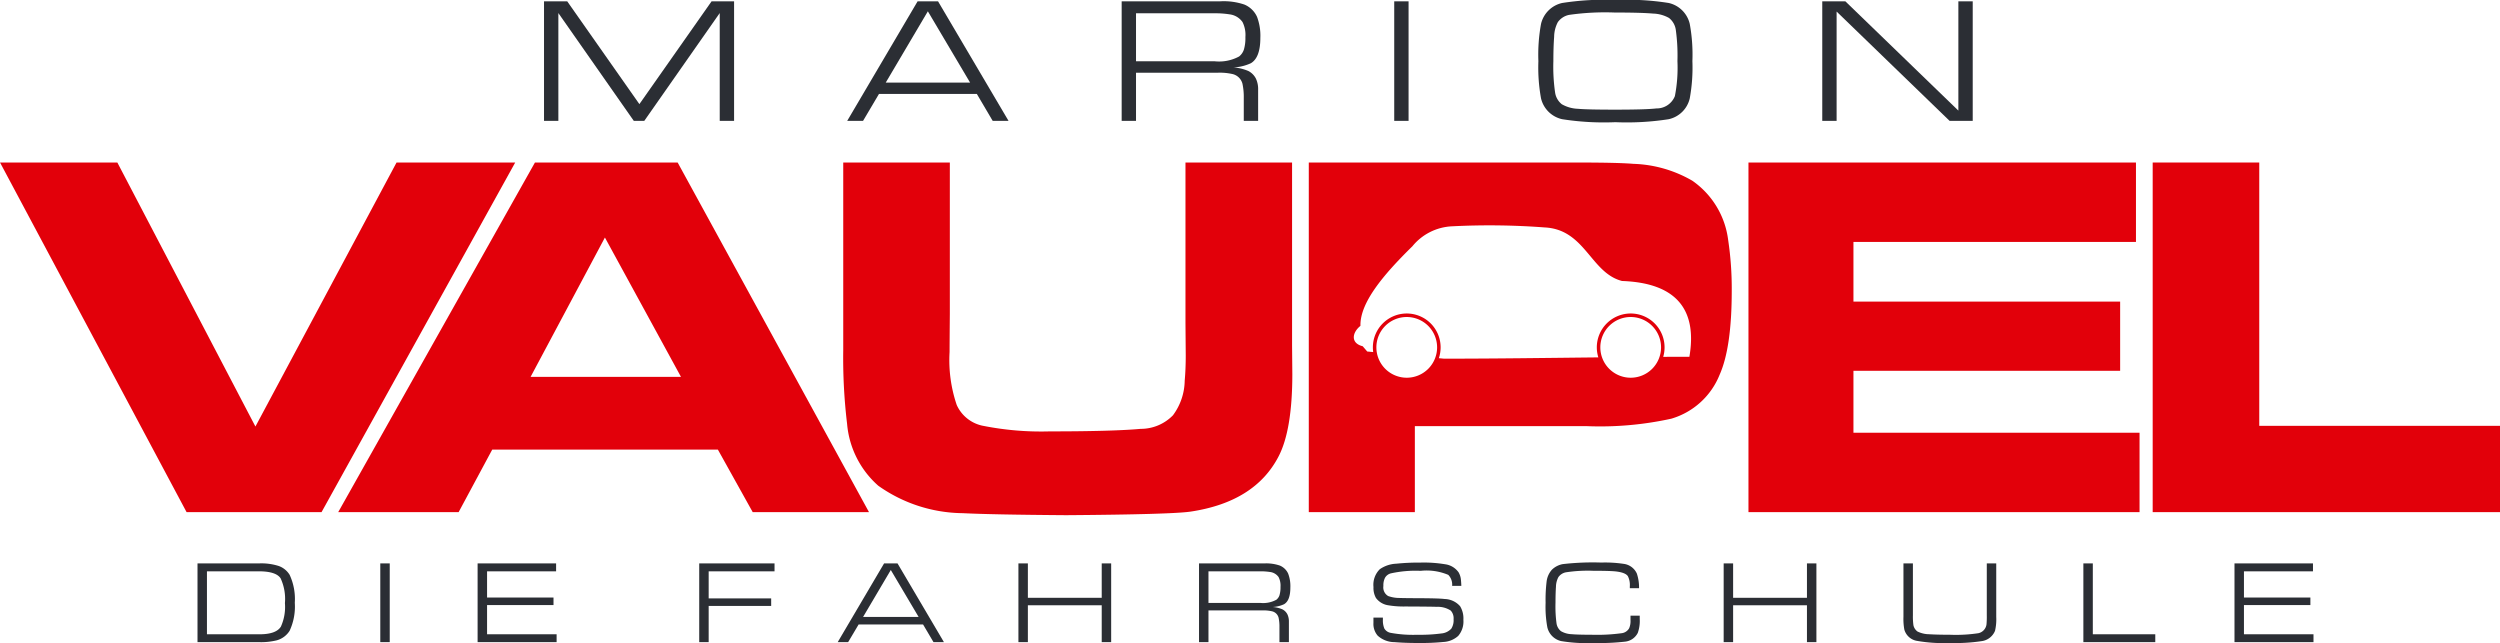
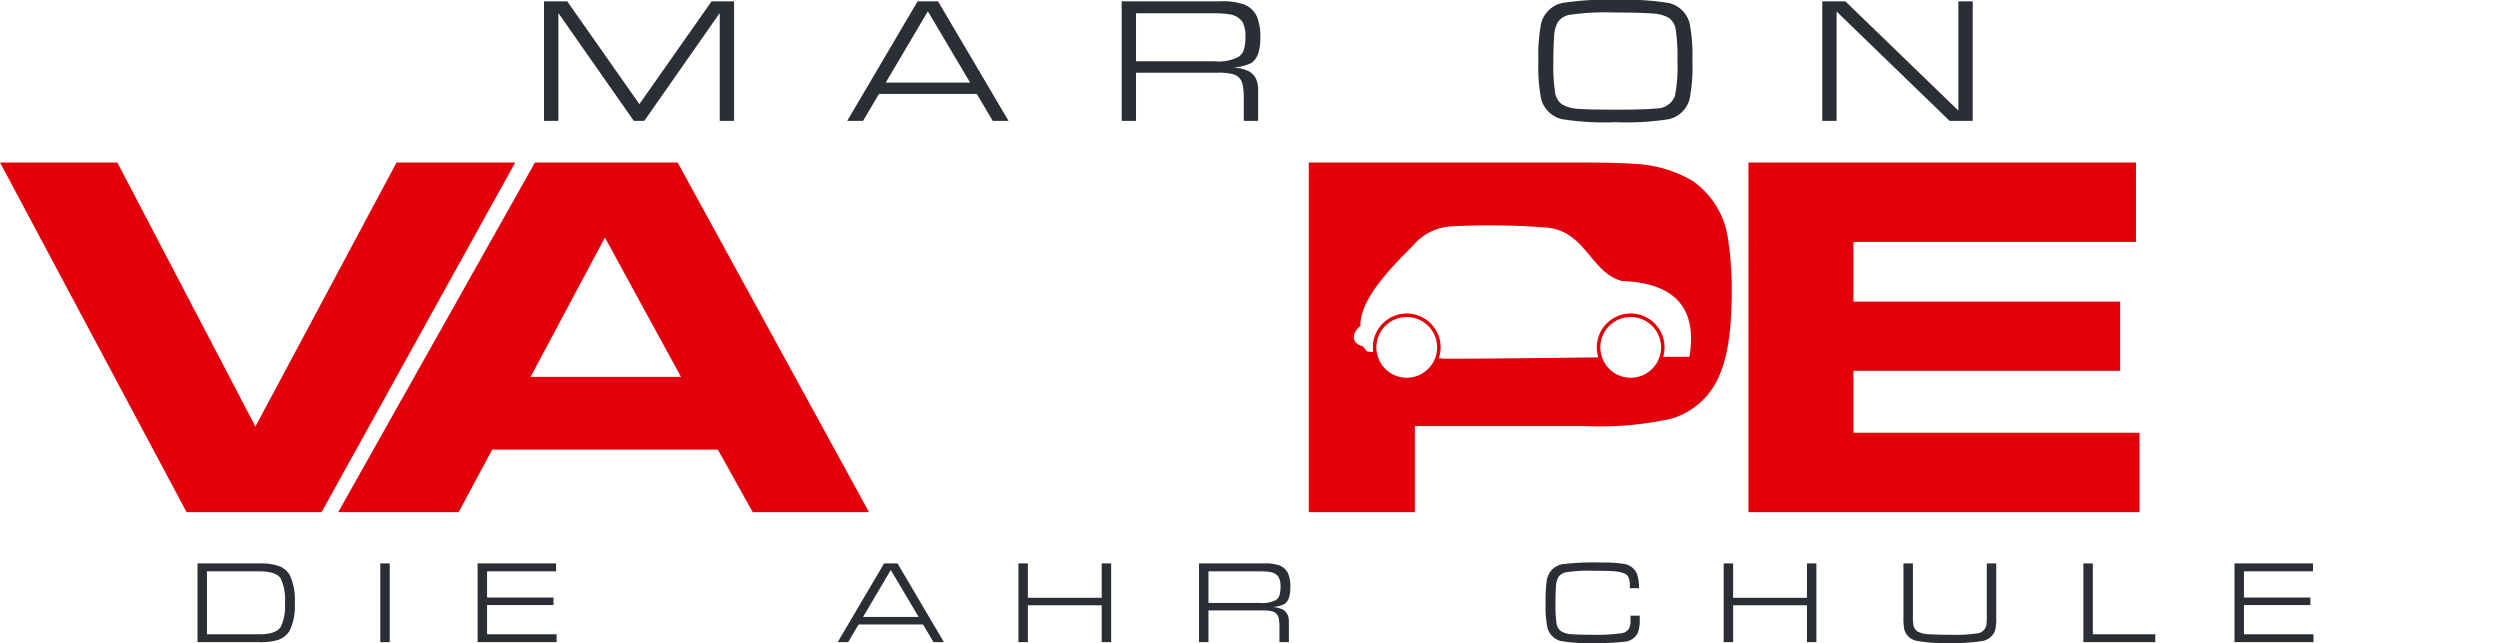
<svg xmlns="http://www.w3.org/2000/svg" width="260.001" height="66.872" viewBox="0 0 260.001 66.872">
  <defs>
    <clipPath id="clip-path">
      <path id="Pfad_5" data-name="Pfad 5" d="M0,0H260V-66.872H0Z" fill="none" />
    </clipPath>
  </defs>
  <g id="Gruppe_31" data-name="Gruppe 31" transform="translate(0 66.872)">
    <g id="Gruppe_1" data-name="Gruppe 1" transform="translate(232.388 -8.276)">
      <path id="Pfad_1" data-name="Pfad 1" d="M0,0V8.186H8.216v-.82H.984V4.33H7.893V3.55H.984V.821H8.163V0Z" fill="#2b2e34" />
    </g>
    <g id="Gruppe_2" data-name="Gruppe 2" transform="translate(91.944 -8.276)">
      <path id="Pfad_2" data-name="Pfad 2" d="M0,0-4.822,8.186h1.085l1.091-1.84h6.7l1.086,1.84H6.225L1.4,0ZM.7.683,3.593,5.566H-2.183Z" fill="#2b2e34" />
    </g>
    <g id="Gruppe_3" data-name="Gruppe 3" transform="translate(114.579 -8.276)">
      <path id="Pfad_3" data-name="Pfad 3" d="M0,0V3.574H-7.68V0h-.983V8.186h.983V4.354H0V8.186H.983V0Z" fill="#2b2e34" />
    </g>
    <g id="Gruppe_5" data-name="Gruppe 5" clip-path="url(#clip-path)">
      <g id="Gruppe_4" data-name="Gruppe 4" transform="translate(134.198 -5.775)">
        <path id="Pfad_4" data-name="Pfad 4" d="M0,0A3.685,3.685,0,0,0-.228-1.439,1.636,1.636,0,0,0-1.1-2.28,4.385,4.385,0,0,0-2.746-2.5H-9.5V5.685h.983v-3.3h5.626a3.91,3.91,0,0,1,.966.09.917.917,0,0,1,.7.666,4.352,4.352,0,0,1,.09.982v1.56h.983V3.556A1.685,1.685,0,0,0-.306,2.8a1.19,1.19,0,0,0-.515-.522,3.121,3.121,0,0,0-1.02-.246A3.232,3.232,0,0,0-.654,1.741C-.218,1.487,0,.908,0,0M-1.123.785a.992.992,0,0,1-.335.493,2.879,2.879,0,0,1-1.667.329H-8.517V-1.68h5.333a6.386,6.386,0,0,1,1.073.071,1.273,1.273,0,0,1,.886.528,1.968,1.968,0,0,1,.2,1.026,2.831,2.831,0,0,1-.1.84" fill="#2b2e34" />
      </g>
    </g>
    <g id="Gruppe_6" data-name="Gruppe 6" transform="translate(72.719 -8.276)">
-       <path id="Pfad_6" data-name="Pfad 6" d="M0,0V8.186H.983V4.42h6.5V3.64H.983V.821h6.85V0Z" fill="#2b2e34" />
-     </g>
+       </g>
    <g id="Gruppe_9" data-name="Gruppe 9" clip-path="url(#clip-path)">
      <g id="Gruppe_7" data-name="Gruppe 7" transform="translate(169.573 -2.374)">
        <path id="Pfad_7" data-name="Pfad 7" d="M0,0A1.881,1.881,0,0,1-.143.845a1.038,1.038,0,0,1-.774.51,19.09,19.09,0,0,1-3.155.161q-1.413,0-2.06-.059a2.37,2.37,0,0,1-1.1-.313A1.28,1.28,0,0,1-7.69.36,13.058,13.058,0,0,1-7.8-1.806c0-.659.016-1.214.047-1.662A2.227,2.227,0,0,1-7.5-4.475a1.249,1.249,0,0,1,.769-.5,15.05,15.05,0,0,1,2.848-.161q1.717,0,2.335.065c.683.076,1.109.243,1.277.5a2.031,2.031,0,0,1,.2,1.044v.2h.96A4.542,4.542,0,0,0,.66-4.846,1.734,1.734,0,0,0-.7-5.855a13.094,13.094,0,0,0-2.338-.137,27.307,27.307,0,0,0-4,.161,2.189,2.189,0,0,0-1.141.588,2.242,2.242,0,0,0-.545,1.218A15.626,15.626,0,0,0-8.83-1.806,11.674,11.674,0,0,0-8.649.743,1.913,1.913,0,0,0-7.21,2.176a16.221,16.221,0,0,0,3.293.2A24.548,24.548,0,0,0-.594,2.237a1.676,1.676,0,0,0,1.35-.913A3.692,3.692,0,0,0,.96-.128V-.469H0Z" fill="#2b2e34" />
      </g>
      <g id="Gruppe_8" data-name="Gruppe 8" transform="translate(206.627 -2.891)">
        <path id="Pfad_8" data-name="Pfad 8" d="M0,0A8.623,8.623,0,0,1-.03.948a1.077,1.077,0,0,1-.84.923,15.631,15.631,0,0,1-2.975.162c-.907,0-1.624-.019-2.147-.053A2.841,2.841,0,0,1-7.2,1.7a1.074,1.074,0,0,1-.432-.666A6.861,6.861,0,0,1-7.684,0V-5.386h-.983V.174a6.09,6.09,0,0,0,.091,1.319A1.641,1.641,0,0,0-7.3,2.663a16.17,16.17,0,0,0,3.454.228A18.7,18.7,0,0,0-.553,2.7,1.751,1.751,0,0,0,.856,1.625,5.248,5.248,0,0,0,.983.174v-5.56H0Z" fill="#2b2e34" />
      </g>
    </g>
    <g id="Gruppe_10" data-name="Gruppe 10" transform="translate(216.671 -8.276)">
      <path id="Pfad_10" data-name="Pfad 10" d="M0,0V8.186H7.479v-.82H.983V0Z" fill="#2b2e34" />
    </g>
    <g id="Gruppe_11" data-name="Gruppe 11" transform="translate(187.924 -8.276)">
      <path id="Pfad_11" data-name="Pfad 11" d="M0,0V3.574H-7.679V0h-.983V8.186h.983V4.354H0V8.186H.983V0Z" fill="#2b2e34" />
    </g>
    <g id="Gruppe_12" data-name="Gruppe 12" transform="translate(49.671 -8.276)">
      <path id="Pfad_12" data-name="Pfad 12" d="M0,0V8.186H8.217v-.82H.984V4.33h6.91V3.55H.984V.821h7.18V0Z" fill="#2b2e34" />
    </g>
    <g id="Gruppe_14" data-name="Gruppe 14" clip-path="url(#clip-path)">
      <g id="Gruppe_13" data-name="Gruppe 13" transform="translate(150.238 -4.575)">
-         <path id="Pfad_13" data-name="Pfad 13" d="M0,0C-.4-.053-1.318-.079-2.747-.084Q-4.209-.09-4.653-.108a3.491,3.491,0,0,1-1.212-.2,1.032,1.032,0,0,1-.5-1.048A1.732,1.732,0,0,1-6.2-2.2a.98.98,0,0,1,.612-.466,11.914,11.914,0,0,1,3.094-.264,5.8,5.8,0,0,1,2.878.42,1.447,1.447,0,0,1,.4,1.146h.958c-.01-.26-.026-.487-.047-.684a1.886,1.886,0,0,0-.239-.726,2.045,2.045,0,0,0-1.4-.84,13.574,13.574,0,0,0-2.571-.174,23.03,23.03,0,0,0-2.5.115A3.248,3.248,0,0,0-6.736-3.1a2.272,2.272,0,0,0-.659,1.853A2.1,2.1,0,0,0-7.137-.108,1.933,1.933,0,0,0-5.884.648a9.639,9.639,0,0,0,1.806.13Q-1.307.79-.815.815A2.445,2.445,0,0,1,.635,1.2a1.17,1.17,0,0,1,.3.9A1.63,1.63,0,0,1,.7,3.082a1.586,1.586,0,0,1-1.031.5,16.8,16.8,0,0,1-2.514.137,12.767,12.767,0,0,1-2.723-.193.968.968,0,0,1-.7-.46,2.259,2.259,0,0,1-.149-.913V1.937h-.983V2.5a1.858,1.858,0,0,0,.444,1.314A2.611,2.611,0,0,0-5.2,4.485c.663.059,1.507.091,2.531.091A23.856,23.856,0,0,0-.114,4.467a2.479,2.479,0,0,0,1.529-.628,2.3,2.3,0,0,0,.54-1.681,2.45,2.45,0,0,0-.336-1.4A2.2,2.2,0,0,0,0,0" fill="#2b2e34" />
-       </g>
+         </g>
    </g>
    <path id="Pfad_15" data-name="Pfad 15" d="M39.55-.09h.983V-8.276H39.55Z" fill="#2b2e34" />
    <g id="Gruppe_16" data-name="Gruppe 16" clip-path="url(#clip-path)">
      <g id="Gruppe_15" data-name="Gruppe 15" transform="translate(28.996 -8.006)">
        <path id="Pfad_16" data-name="Pfad 16" d="M0,0A5.932,5.932,0,0,0-2.087-.27H-8.455V7.916h6.368A6.827,6.827,0,0,0-.221,7.73a2.293,2.293,0,0,0,1.349-1A5.989,5.989,0,0,0,1.663,3.82a5.98,5.98,0,0,0-.535-2.9A2.191,2.191,0,0,0,0,0M.218,6.3q-.492.8-2.226.8H-7.473V.551H-2.08q1.8,0,2.272.737A5.122,5.122,0,0,1,.637,3.862,4.984,4.984,0,0,1,.218,6.3" fill="#2b2e34" />
      </g>
    </g>
    <g id="Gruppe_17" data-name="Gruppe 17" transform="translate(223.88 -49.97)">
-       <path id="Pfad_18" data-name="Pfad 18" d="M0,0V36.36H36.121V27.385H11.084V0Z" fill="#e2000a" />
-     </g>
+       </g>
    <g id="Gruppe_18" data-name="Gruppe 18" transform="translate(222.514 -21.866)">
      <path id="Pfad_19" data-name="Pfad 19" d="M0,0H-29.755V-6.446H-2.018v-7.192H-29.755v-6.209H-.373V-28.1h-40.3V8.256H0Z" fill="#e2000a" />
    </g>
    <g id="Gruppe_20" data-name="Gruppe 20" clip-path="url(#clip-path)">
      <g id="Gruppe_19" data-name="Gruppe 19" transform="translate(134.376 -49.97)">
-         <path id="Pfad_20" data-name="Pfad 20" d="M0,0H-11.086V16.675l.028,3.383c0,.954-.036,1.836-.109,2.637a6.166,6.166,0,0,1-1.219,3.591A4.673,4.673,0,0,1-15.751,27.7q-2.85.26-9.475.264a31.04,31.04,0,0,1-6.821-.564,3.8,3.8,0,0,1-2.828-2.181,14.5,14.5,0,0,1-.745-5.511c0-.555.009-1.864.027-3.946V0H-46.679V19.548a57.389,57.389,0,0,0,.4,7.62,9.669,9.669,0,0,0,3.246,6.447,15.436,15.436,0,0,0,8.794,2.854q2.931.15,10.739.209,10.983-.081,12.951-.373Q-3.865,35.3-1.41,30.578.022,27.836.027,22.031L0,19.049Z" fill="#e2000a" />
-       </g>
+         </g>
    </g>
    <g id="Gruppe_21" data-name="Gruppe 21" transform="translate(74.661 -20.111)">
      <path id="Pfad_22" data-name="Pfad 22" d="M0,0,3.62,6.5H15.714l-19.9-36.36h-14.84L-39.486,6.5h12.523L-23.471,0ZM-11.75-22.058-3.838-7.565H-19.48Z" fill="#e2000a" />
    </g>
    <g id="Gruppe_22" data-name="Gruppe 22" transform="translate(41.241 -49.97)">
      <path id="Pfad_23" data-name="Pfad 23" d="M0,0-14.677,27.458-29.037,0h-12.2l19.4,36.36H-7.8L12.341,0Z" fill="#e2000a" />
    </g>
    <g id="Gruppe_24" data-name="Gruppe 24" clip-path="url(#clip-path)">
      <g id="Gruppe_23" data-name="Gruppe 23" transform="translate(179.728 -41.923)">
        <path id="Pfad_24" data-name="Pfad 24" d="M0,0A8.829,8.829,0,0,0-3.728-6.155,13,13,0,0,0-9.858-7.91c-1.063-.09-3.028-.137-5.883-.136H-43.614V28.314h11.031V19.367h17.8a34.469,34.469,0,0,0,8.875-.773A7.778,7.778,0,0,0-.882,14.012Q.374,11.187.374,5.3A34.062,34.062,0,0,0,0,0M-33.426,14.334a3.157,3.157,0,0,1-3.158-3.157A3.157,3.157,0,0,1-33.426,8.02a3.157,3.157,0,0,1,3.157,3.157,3.157,3.157,0,0,1-3.157,3.157m23.29,0a3.158,3.158,0,0,1-3.157-3.157A3.158,3.158,0,0,1-10.136,8.02a3.159,3.159,0,0,1,3.158,3.157,3.159,3.159,0,0,1-3.158,3.157m6.106-2.177q-1.354,0-2.723.007a3.535,3.535,0,0,0,.14-.987,3.523,3.523,0,0,0-3.523-3.523,3.524,3.524,0,0,0-3.523,3.523,3.59,3.59,0,0,0,.157,1.042c-5.374.057-10.789.134-16.05.135l-.536-.051a3.5,3.5,0,0,0,.185-1.126,3.522,3.522,0,0,0-3.523-3.522,3.522,3.522,0,0,0-3.523,3.522,3.423,3.423,0,0,0,.034.489l-.621-.058-.47-.548c-1.273-.315-1.116-1.412-.235-2.119-.061-2.385,2.328-5.261,5.4-8.275A5.651,5.651,0,0,1-28.73-1.412a76.4,76.4,0,0,1,9.669.118c4.2.218,4.763,4.732,8.025,5.568,5.76.206,7.824,3.076,7.006,7.883" fill="#e2000a" />
      </g>
    </g>
-     <path id="Pfad_26" data-name="Pfad 26" d="M145-54.3h1.492V-66.735H145Z" fill="#2b2e34" />
    <g id="Gruppe_25" data-name="Gruppe 25" transform="translate(203.671 -66.736)">
      <path id="Pfad_27" data-name="Pfad 27" d="M0,0V11.367L-11.755,0h-2.4V12.434h1.492V1.066L-.912,12.434H1.493V0Z" fill="#2b2e34" />
    </g>
    <g id="Gruppe_26" data-name="Gruppe 26" transform="translate(95.432 -66.736)">
      <path id="Pfad_28" data-name="Pfad 28" d="M0,0-7.322,12.434h1.648l1.656-2.8H6.16l1.648,2.8H9.456L2.124,0ZM1.066,1.039,5.458,8.454H-3.315Z" fill="#2b2e34" />
    </g>
    <g id="Gruppe_27" data-name="Gruppe 27" transform="translate(74.006 -66.736)">
      <path id="Pfad_29" data-name="Pfad 29" d="M0,0-7.509,10.693-15.016,0h-2.412V12.434h1.492V1.222l7.845,11.212H-7L.846,1.222V12.434H2.339V0Z" fill="#2b2e34" />
    </g>
    <g id="Gruppe_30" data-name="Gruppe 30" clip-path="url(#clip-path)">
      <g id="Gruppe_28" data-name="Gruppe 28" transform="translate(162.462 -54.476)">
        <path id="Pfad_30" data-name="Pfad 30" d="M0,0A28.025,28.025,0,0,0,5.541.311,28.187,28.187,0,0,0,11.089,0a2.885,2.885,0,0,0,2.185-2.166,17.837,17.837,0,0,0,.274-3.872,17.751,17.751,0,0,0-.274-3.871,2.906,2.906,0,0,0-2.185-2.176A27.676,27.676,0,0,0,5.612-12.4,28.7,28.7,0,0,0,0-12.085,2.909,2.909,0,0,0-2.195-9.909a17.807,17.807,0,0,0-.274,3.871,17.926,17.926,0,0,0,.274,3.872A2.906,2.906,0,0,0,0,0M-.831-8.562a3.362,3.362,0,0,1,.383-1.529,1.9,1.9,0,0,1,1.166-.756,26.421,26.421,0,0,1,4.748-.246q2.734,0,3.984.109a3.571,3.571,0,0,1,1.667.457,1.918,1.918,0,0,1,.7,1.2,19.53,19.53,0,0,1,.175,3.289A15.365,15.365,0,0,1,11.726-2.4,2.032,2.032,0,0,1,9.8-1.119q-1.088.126-4.254.127-2.952,0-3.909-.09A3.605,3.605,0,0,1-.037-1.558a1.9,1.9,0,0,1-.69-1.19,18.683,18.683,0,0,1-.184-3.29c0-.982.028-1.825.08-2.524" fill="#2b2e34" />
      </g>
      <g id="Gruppe_29" data-name="Gruppe 29" transform="translate(118.146 -59.311)">
        <path id="Pfad_31" data-name="Pfad 31" d="M0,0H8.545a5.937,5.937,0,0,1,1.468.136A1.393,1.393,0,0,1,11.07,1.147a6.642,6.642,0,0,1,.137,1.493V5.009H12.7V1.775A2.585,2.585,0,0,0,12.472.619a1.82,1.82,0,0,0-.783-.793A4.713,4.713,0,0,0,10.14-.547a4.9,4.9,0,0,0,1.8-.436q.991-.578.991-2.642a5.6,5.6,0,0,0-.345-2.186,2.5,2.5,0,0,0-1.321-1.278,6.681,6.681,0,0,0-2.5-.336H-1.492V5.009H0ZM0-6.178H8.1a9.44,9.44,0,0,1,1.629.109,1.935,1.935,0,0,1,1.347.8,2.989,2.989,0,0,1,.3,1.557,4.291,4.291,0,0,1-.147,1.275,1.518,1.518,0,0,1-.509.75,4.376,4.376,0,0,1-2.532.5H0Z" fill="#2b2e34" />
      </g>
    </g>
  </g>
</svg>